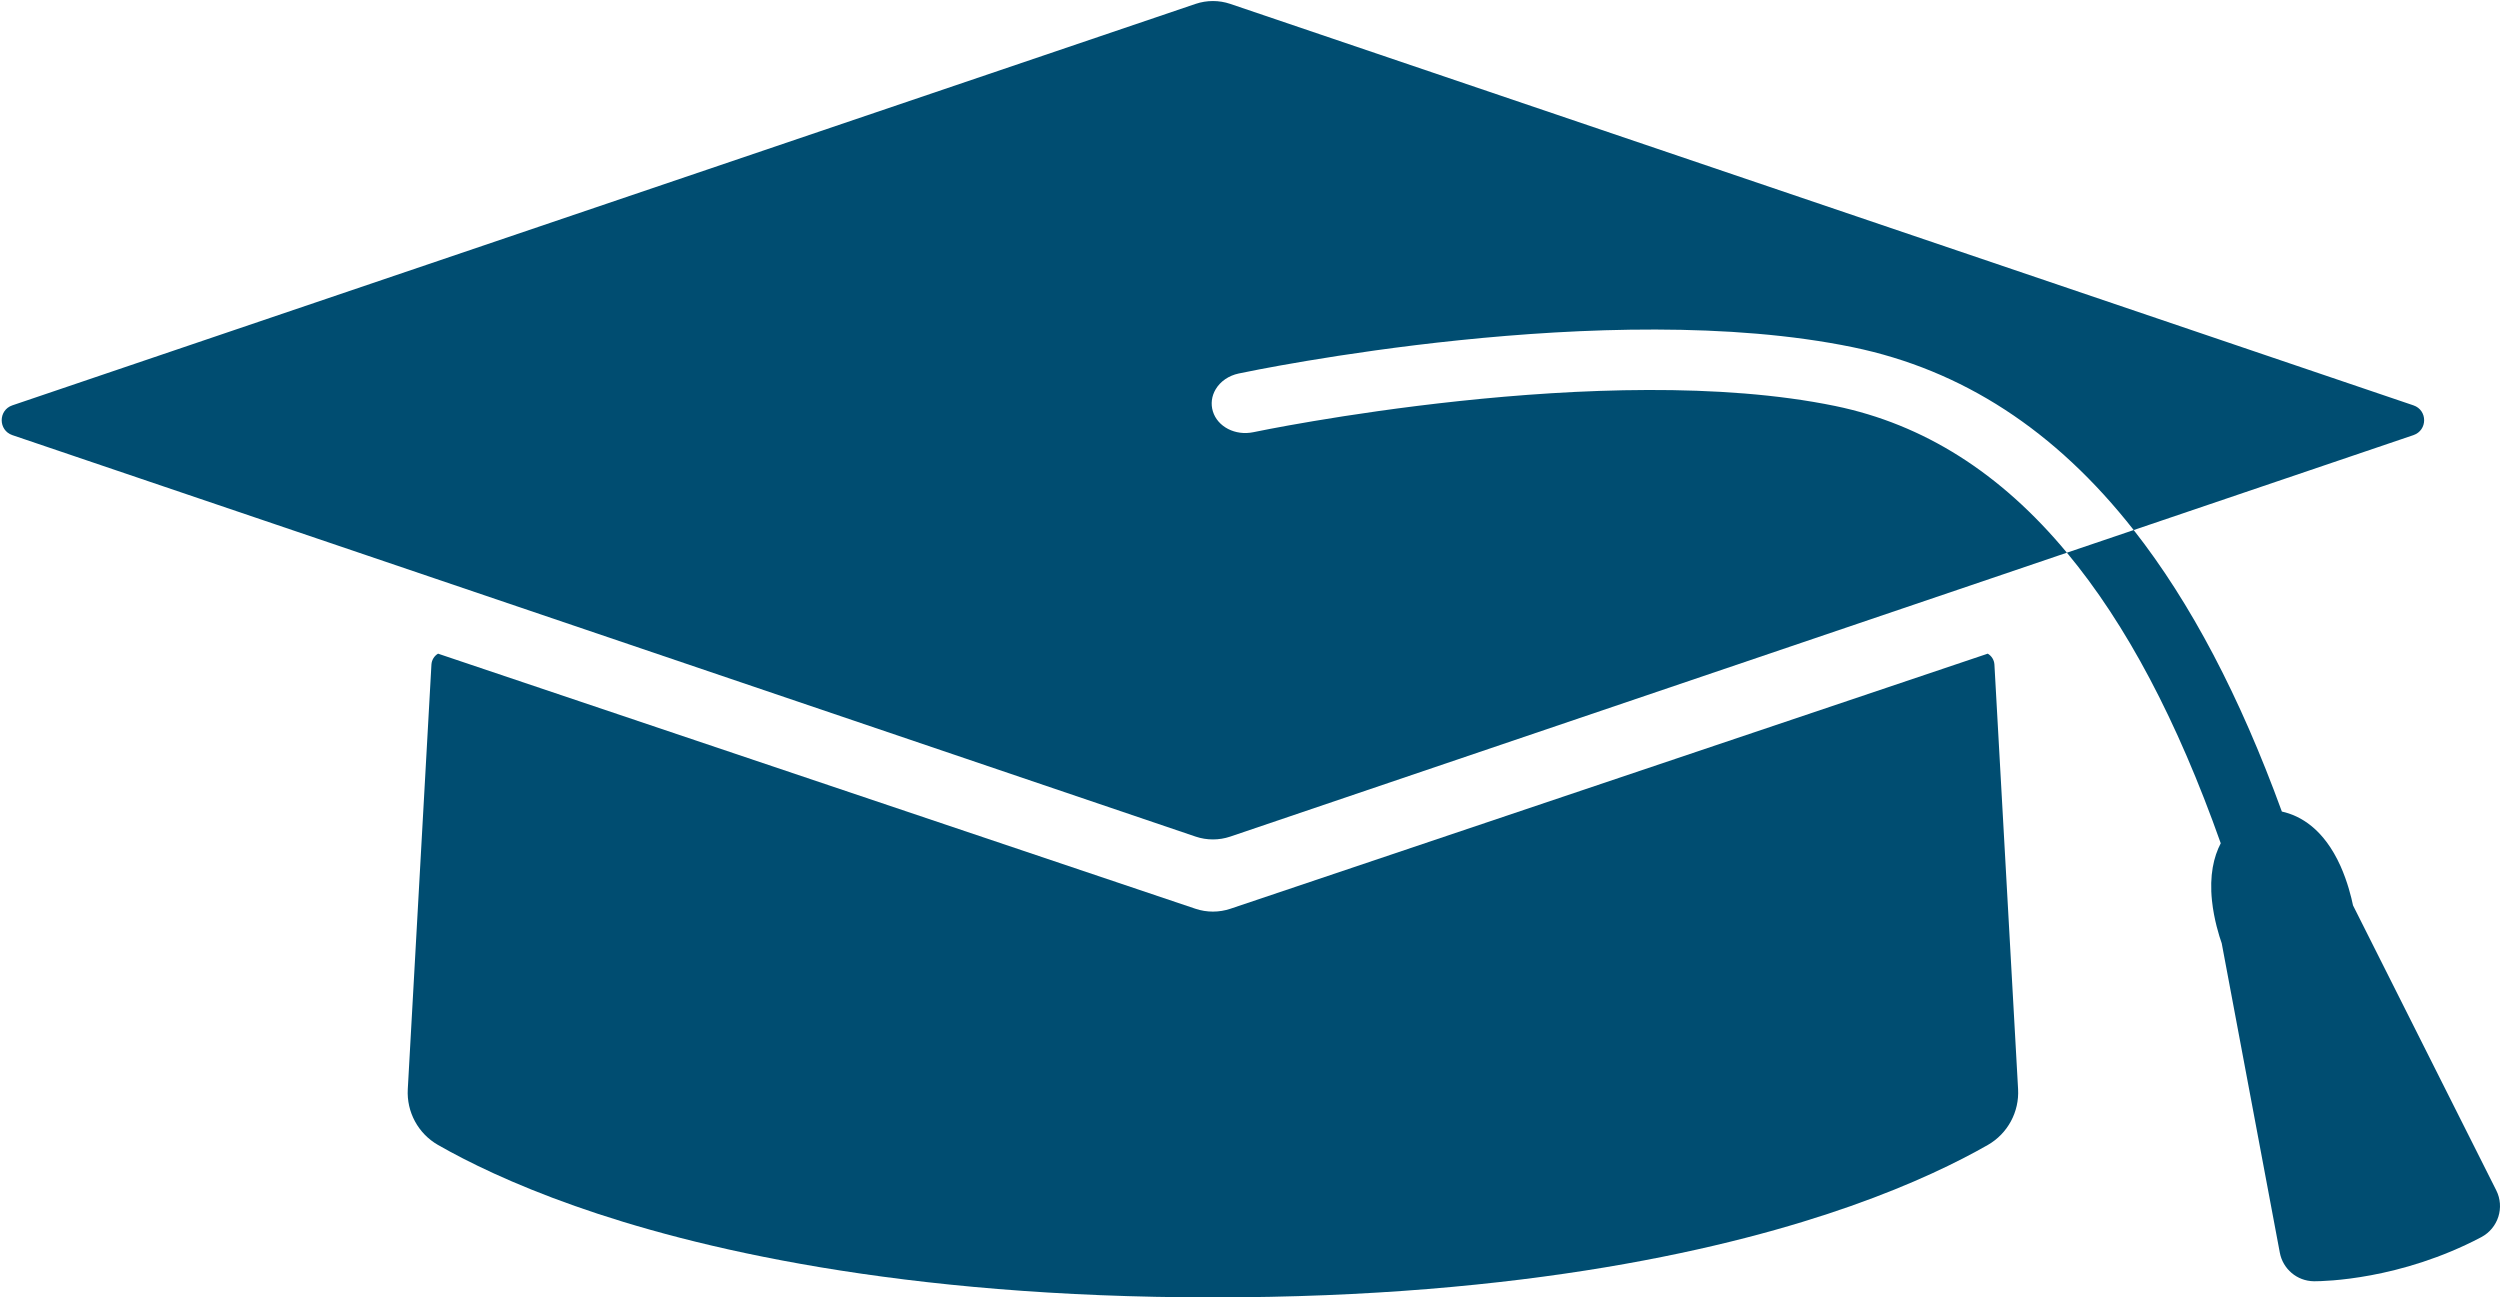
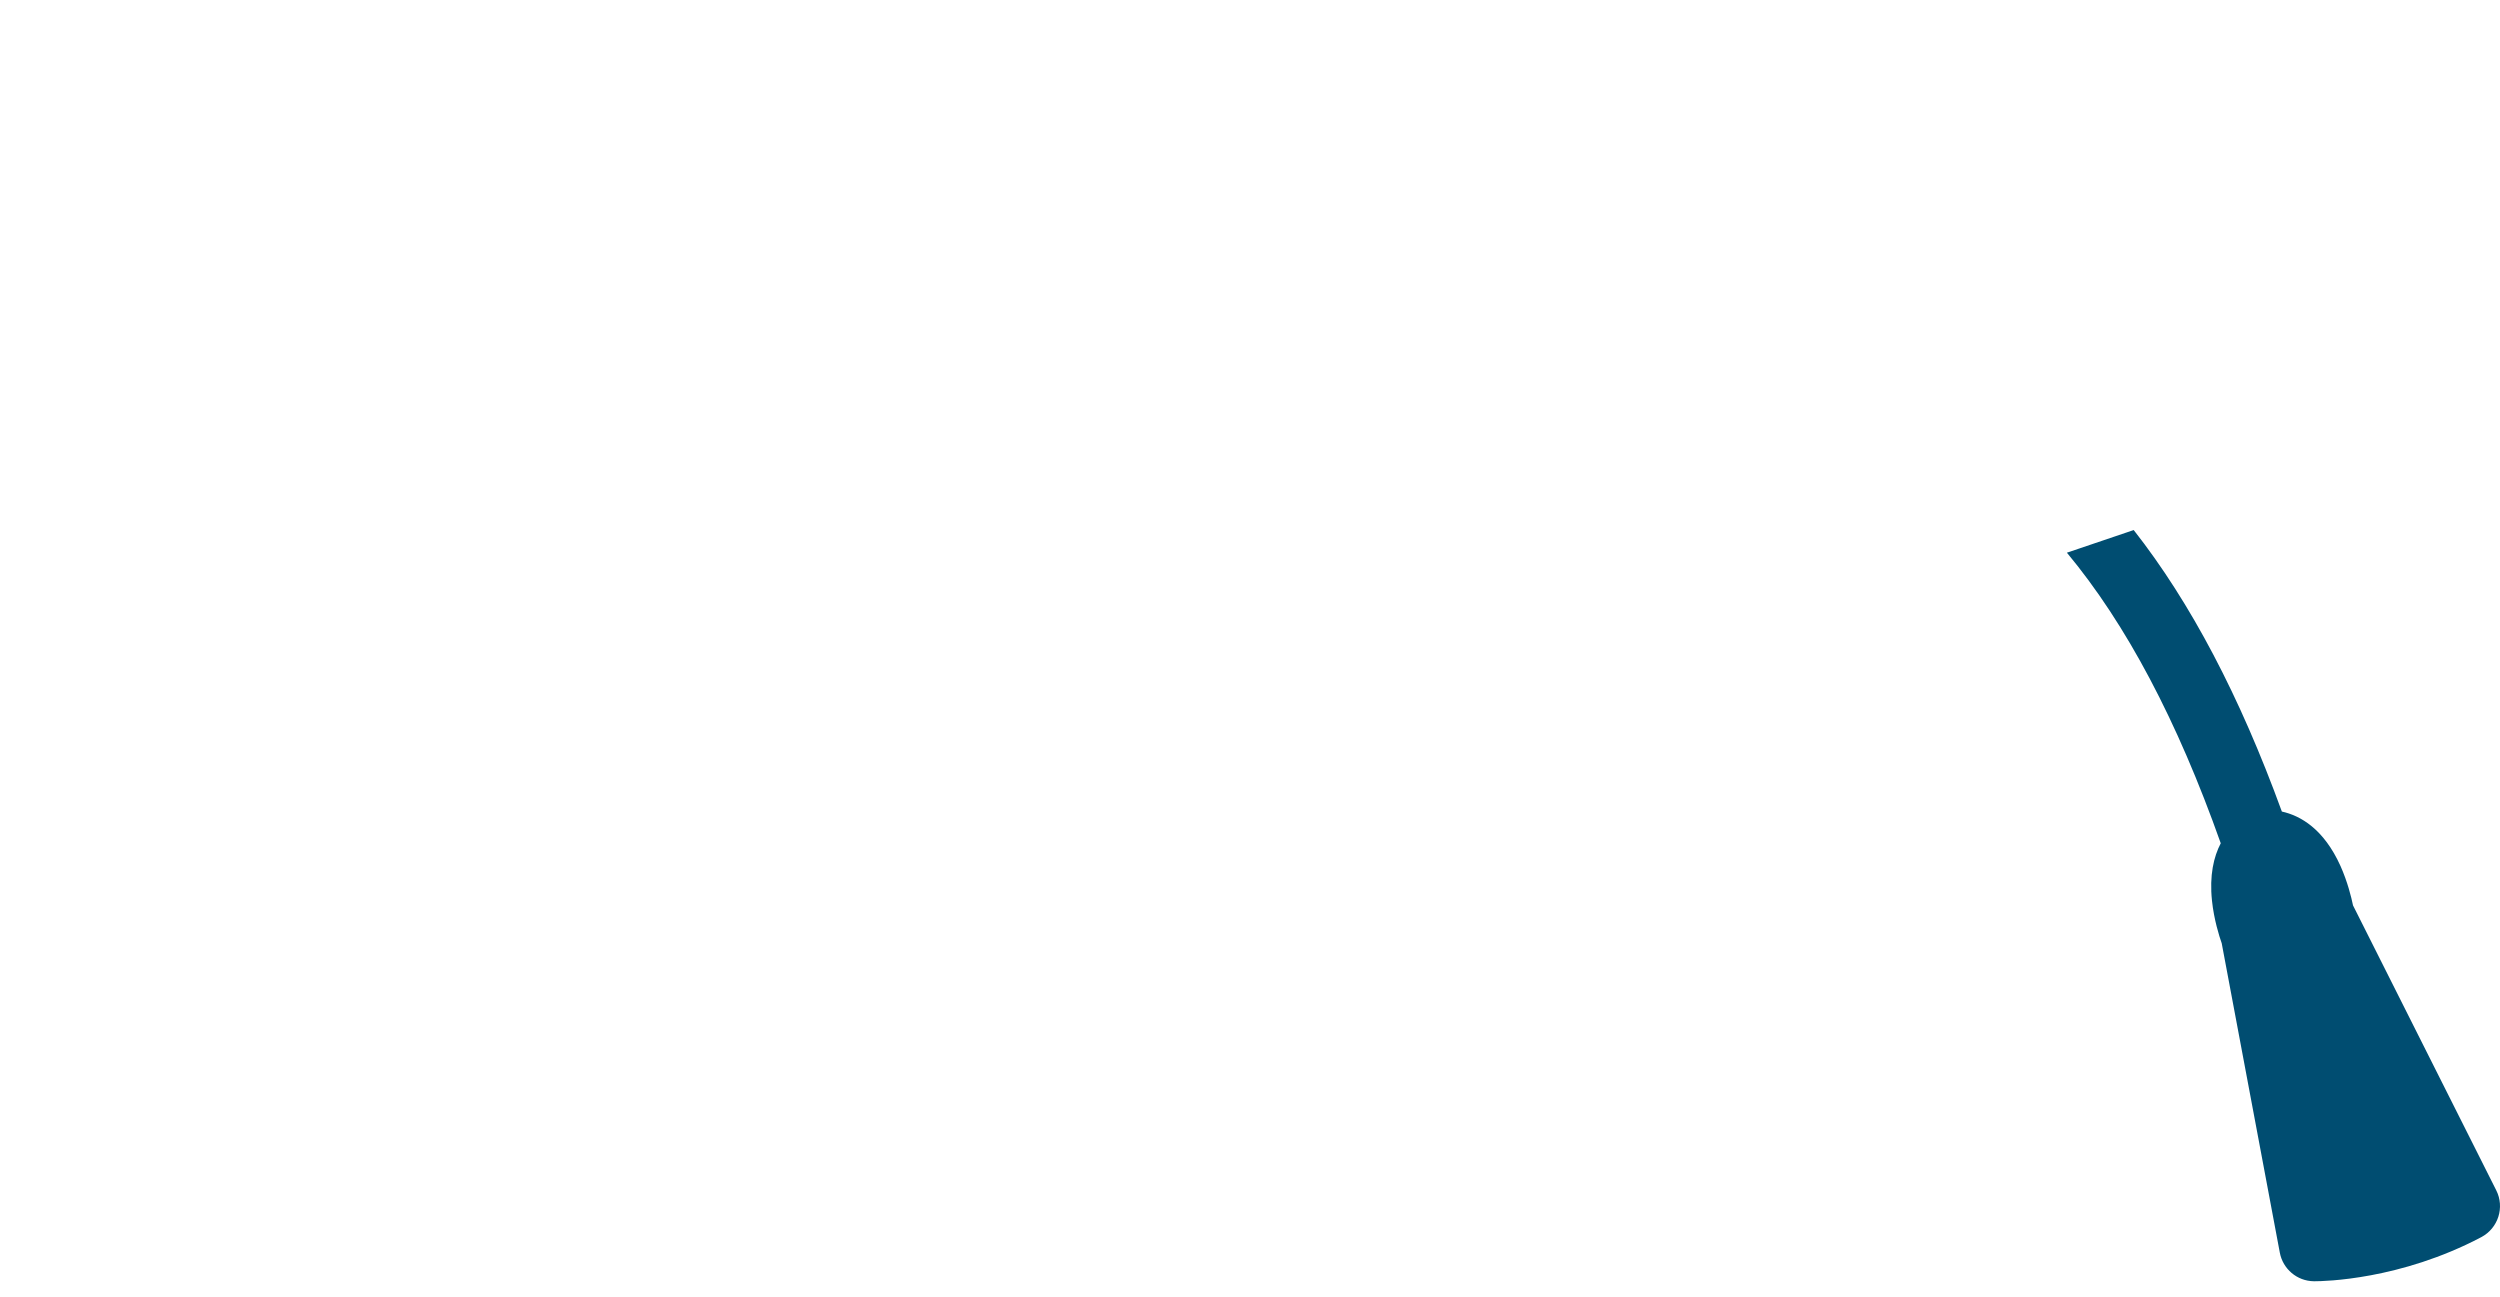
<svg xmlns="http://www.w3.org/2000/svg" zoomAndPan="magnify" preserveAspectRatio="xMidYMid meet" version="1.0" viewBox="17 63.04 190.63 98.93">
  <defs>
    <clipPath id="3eae446f30">
-       <path d="M 48 112.648 L 171 112.648 L 171 161.969 L 48 161.969 Z M 48 112.648 " clip-rule="nonzero" />
-     </clipPath>
+       </clipPath>
    <clipPath id="e4cbdf2bdb">
-       <path d="M 17 63.039 L 202 63.039 L 202 128 L 17 128 Z M 17 63.039 " clip-rule="nonzero" />
-     </clipPath>
+       </clipPath>
  </defs>
  <g clip-path="url(#3eae446f30)">
    <path fill="#004d71" d="M 168.578 150.344 C 166.32 151.633 162.895 153.324 158.137 155 C 149.137 158.18 133.387 161.969 109.488 161.969 C 85.59 161.969 69.84 158.18 60.84 155 C 56.078 153.32 52.652 151.633 50.398 150.344 C 48.883 149.477 47.996 147.828 48.094 146.09 L 49.898 113.707 C 49.922 113.355 50.117 113.051 50.402 112.883 L 108.148 132.332 C 109.016 132.625 109.957 132.625 110.828 132.332 L 168.57 112.883 C 168.859 113.051 169.055 113.355 169.078 113.707 L 170.883 146.09 C 170.98 147.828 170.09 149.477 168.578 150.344 " fill-opacity="1" fill-rule="nonzero" />
  </g>
  <g clip-path="url(#e4cbdf2bdb)">
    <path fill="#004d71" d="M 108.168 63.336 L 17.941 93.949 C 16.859 94.316 16.859 95.848 17.941 96.219 L 45 105.398 L 50.262 107.184 L 108.168 126.832 C 109.023 127.121 109.953 127.121 110.809 126.832 L 168.715 107.184 L 173.973 105.398 L 174.605 105.184 C 169.543 99.09 163.684 95.395 156.949 94 C 139.422 90.383 112.84 95.938 112.57 95.996 C 111.195 96.281 109.844 95.586 109.484 94.41 C 109.312 93.844 109.387 93.246 109.695 92.727 C 110.055 92.117 110.695 91.68 111.453 91.52 C 112.594 91.277 139.605 85.66 158.285 89.516 C 166.625 91.242 173.73 95.848 179.699 103.457 L 201.031 96.219 C 202.117 95.848 202.117 94.316 201.031 93.949 L 110.809 63.336 C 109.953 63.047 109.023 63.047 108.168 63.336 " fill-opacity="1" fill-rule="nonzero" />
  </g>
  <path fill="#004d71" d="M 207.344 153.805 L 196.422 132.078 C 196.293 131.453 196.004 130.277 195.469 129.078 C 194.191 126.238 192.406 125.234 190.996 124.922 C 187.801 116.145 184.051 109 179.699 103.457 L 174.605 105.184 C 179.137 110.633 183.027 117.996 186.336 127.34 C 185.801 128.367 185.465 129.781 185.668 131.719 C 185.82 133.16 186.219 134.426 186.41 134.965 L 190.84 158.555 C 191.074 159.809 192.16 160.723 193.434 160.738 C 193.445 160.738 193.465 160.738 193.496 160.738 C 194.195 160.738 200.023 160.637 206.203 157.375 C 207.492 156.691 208 155.105 207.344 153.805 " fill-opacity="1" fill-rule="nonzero" />
</svg>